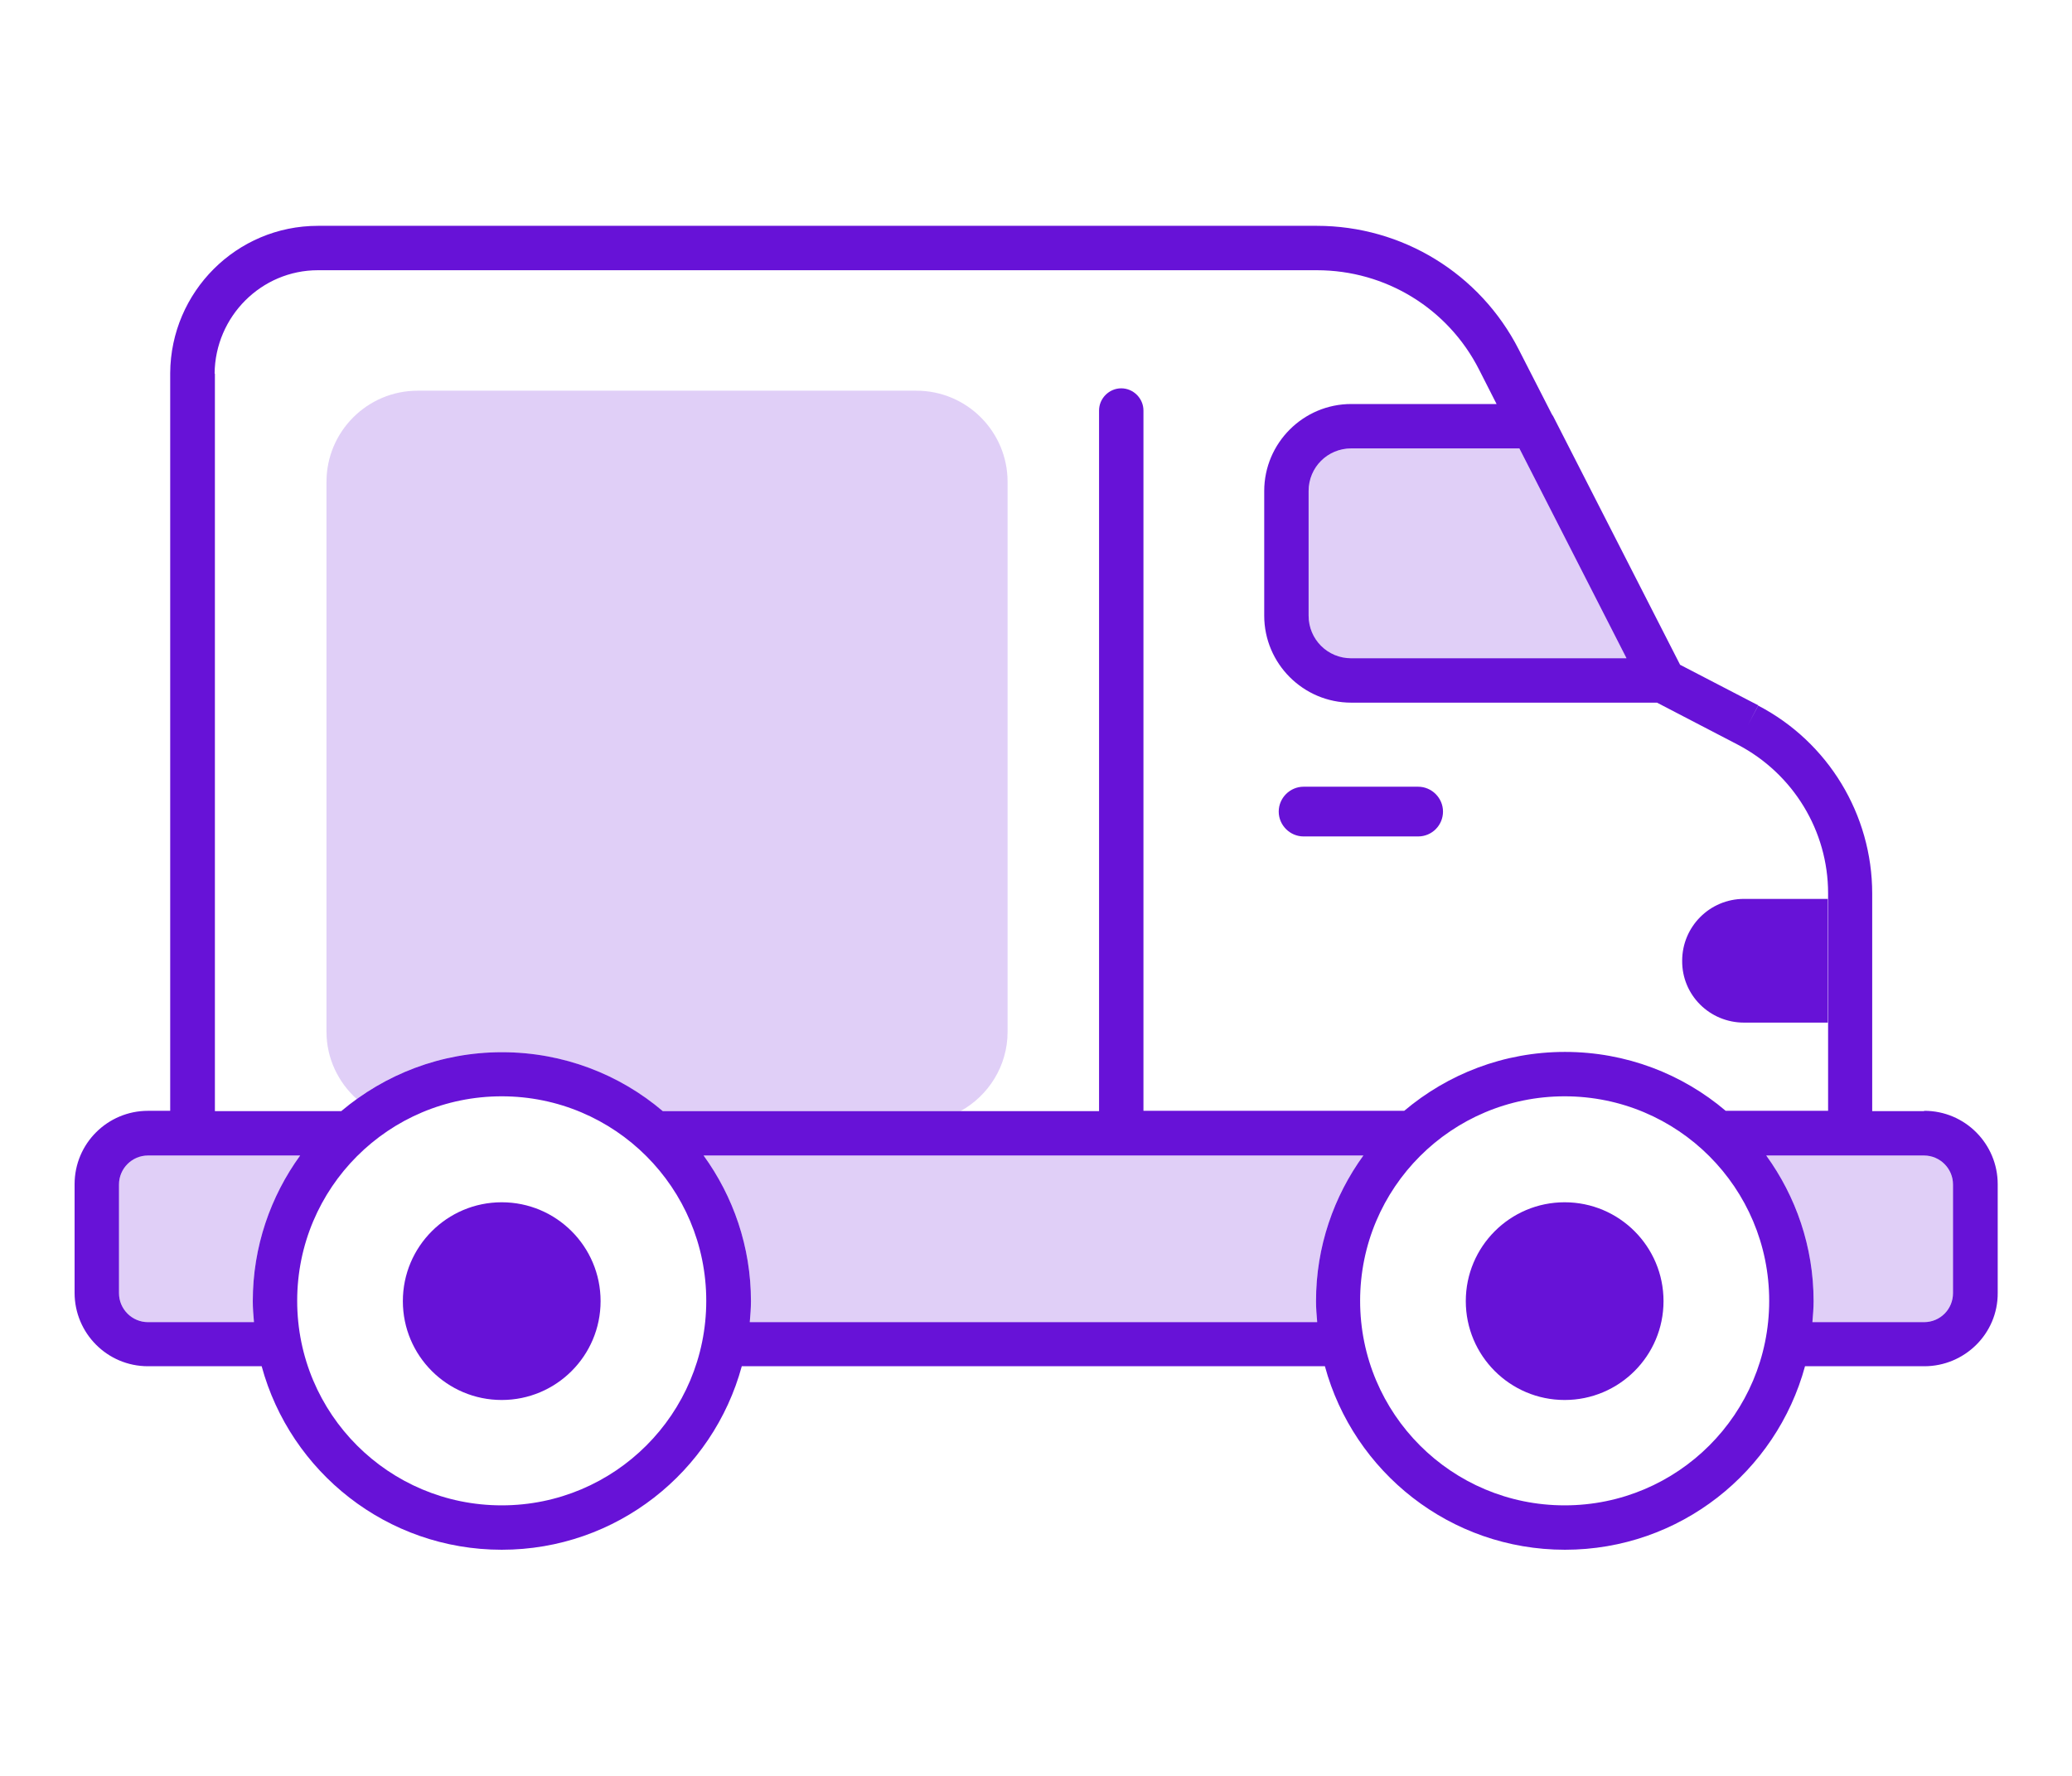
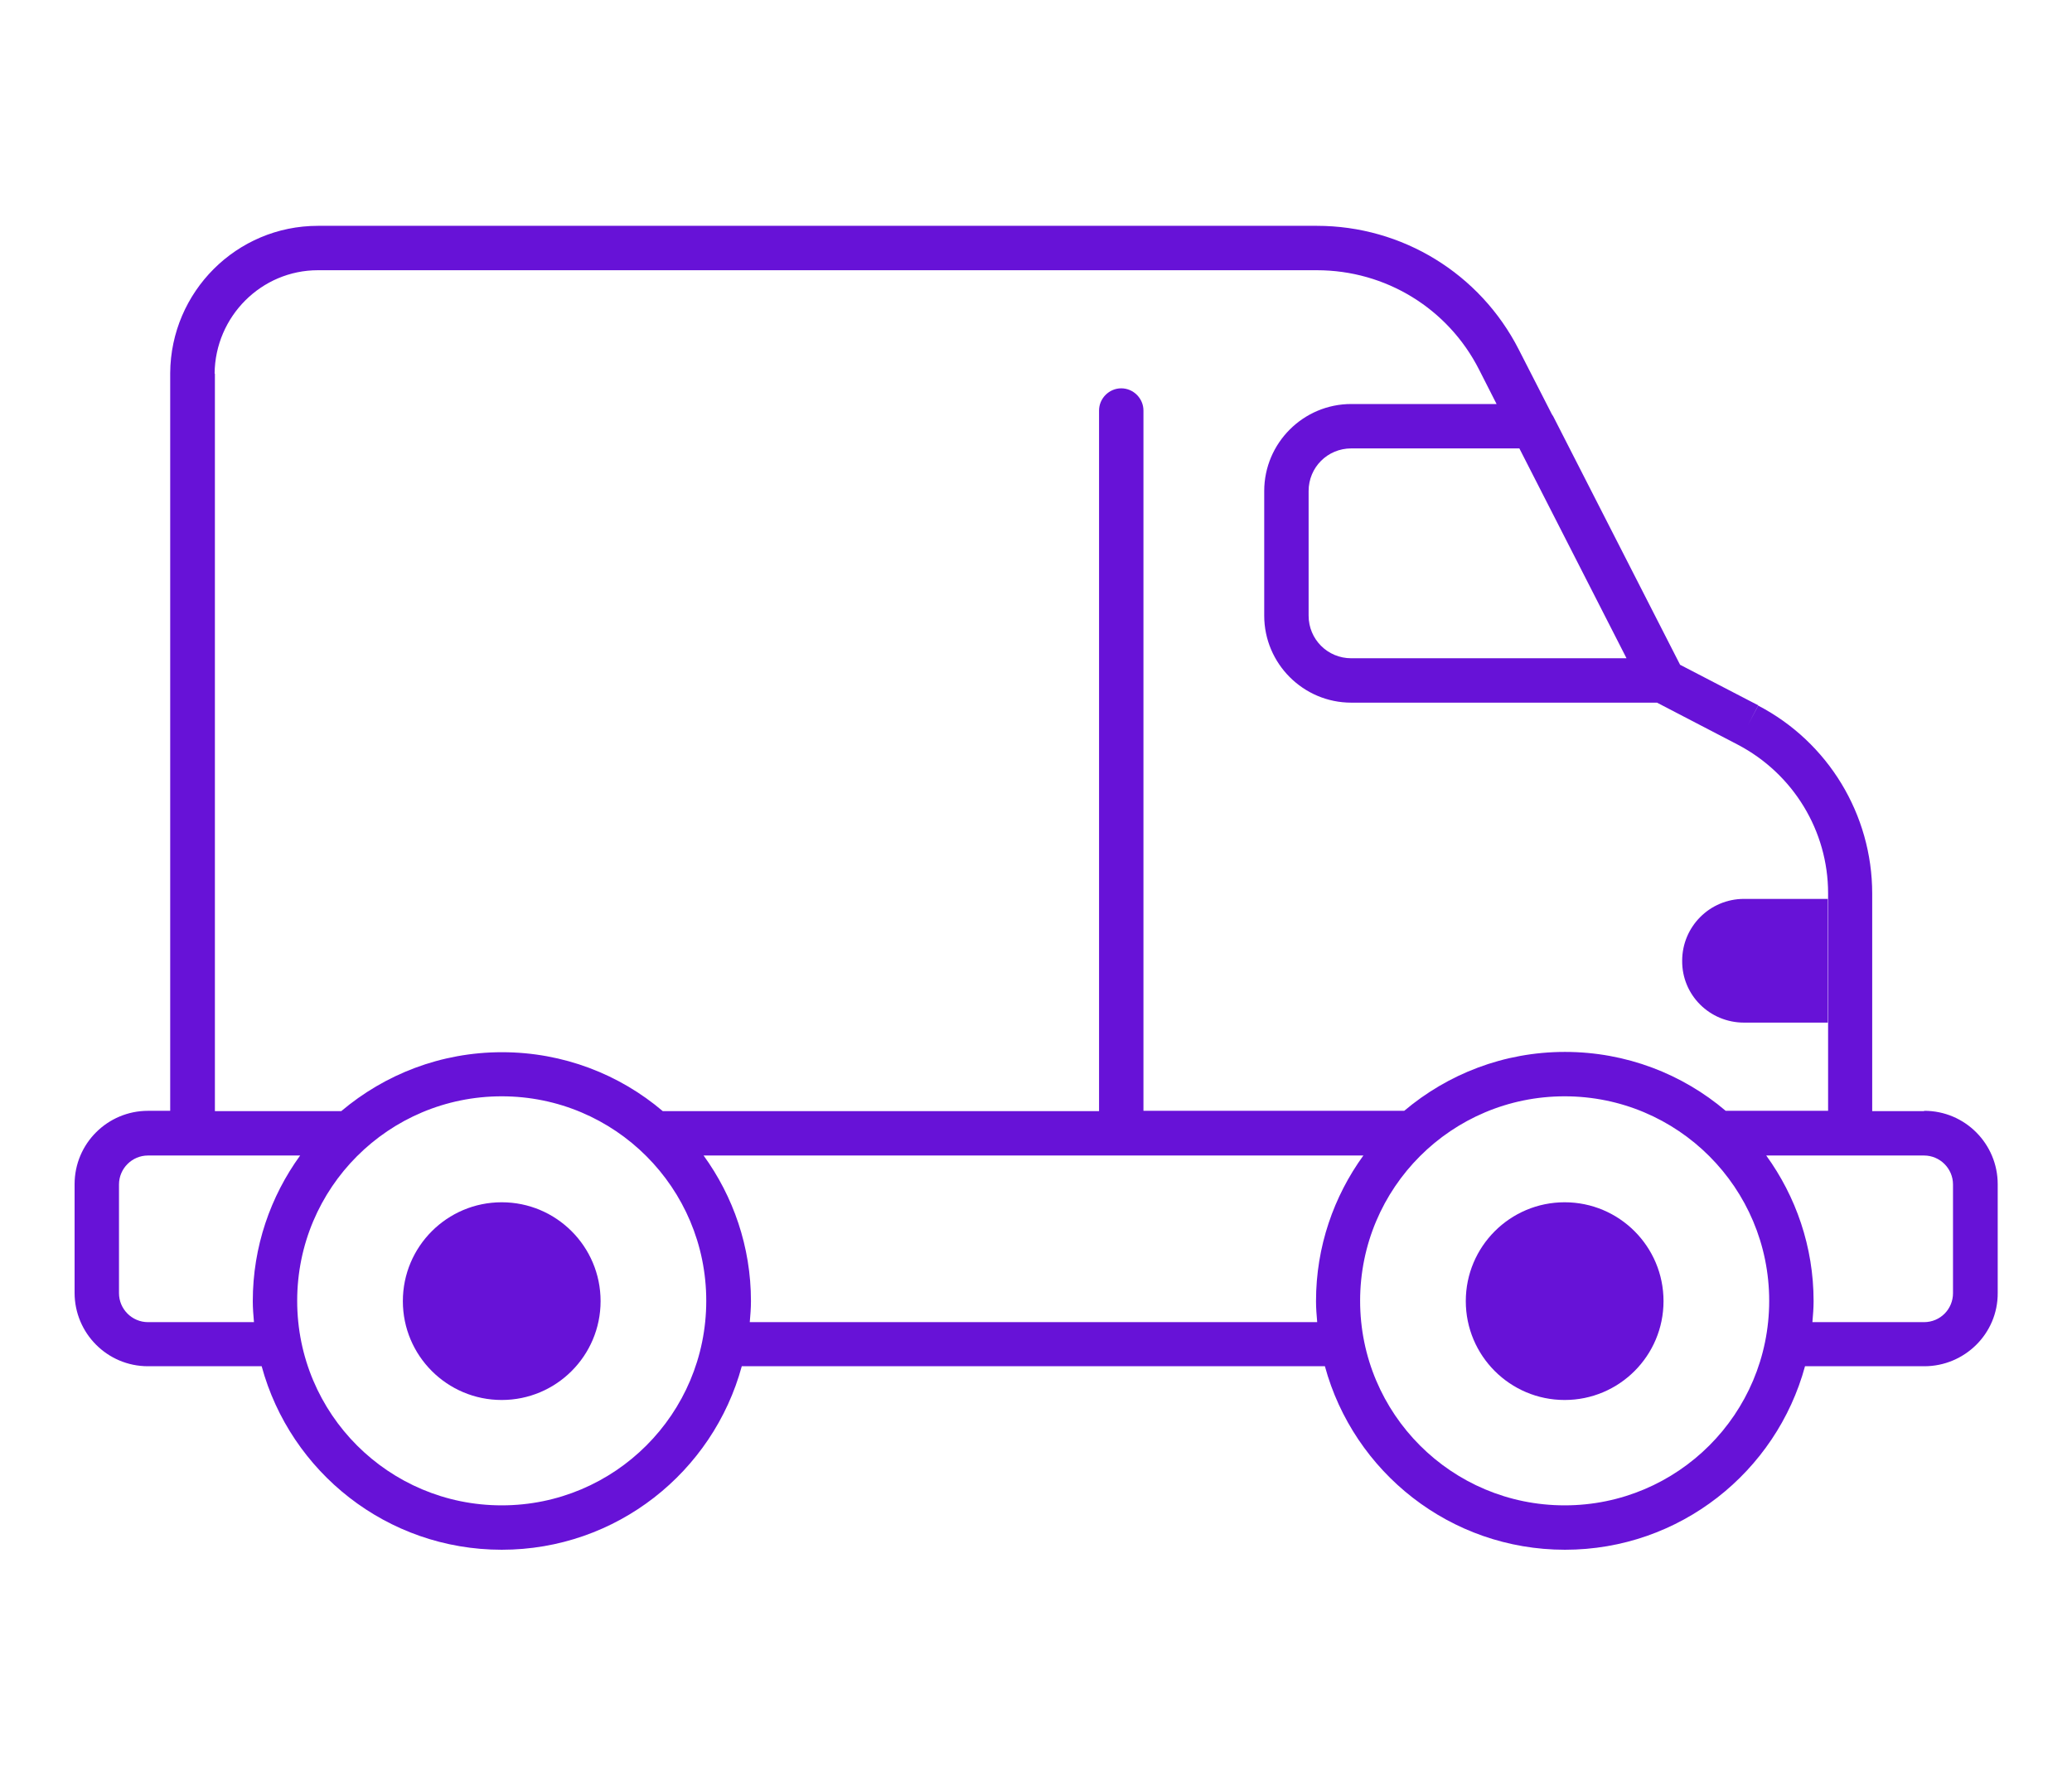
<svg xmlns="http://www.w3.org/2000/svg" id="Layer_1" viewBox="0 0 70 60">
-   <path d="M47.91,28.26h-3.87c-.46,0-.84-.38-.84-.84s.38-.84.84-.84h3.87c.46,0,.84.38.84.84s-.37.84-.84.84Z" style="fill:#6712d7;" />
  <path d="M56.83,32.46c-.01,1.16.93,2.09,2.09,2.09h2.83v-4.18h-2.83c-1.16,0-2.09.94-2.09,2.09Z" style="fill:#6712d7;" />
-   <path d="M22.38,37.54h10.07c.94-.52,1.59-1.52,1.59-2.68v-18.58c0-1.7-1.38-3.08-3.08-3.08H14.11c-1.7,0-3.08,1.38-3.08,3.08v18.58c0,.9.4,1.71,1.02,2.27,1.38-.99,3.07-1.58,4.9-1.58,2.07,0,3.96.75,5.43,1.99Z" style="fill:#6712d7; opacity:.2;" />
  <circle cx="52.86" cy="43.96" r="3.34" style="fill:#6712d7;" />
  <circle cx="16.95" cy="43.96" r="3.34" style="fill:#6712d7;" />
  <path d="M65,37.54h-1.75v-7.35c0-2.67-1.49-5.12-3.85-6.35h0s-.35.66-.35.66h0s.35-.67.35-.67l-2.64-1.37-4.29-8.4s-.03-.04-.04-.06l-1.12-2.19h0c-1.31-2.57-3.94-4.18-6.82-4.18H10.74c-2.75,0-4.97,2.23-4.99,4.97h0v24.93h-.75c-1.36,0-2.48,1.1-2.48,2.48v3.67c0,1.36,1.1,2.48,2.48,2.48h3.84c.97,3.57,4.23,6.2,8.11,6.2s7.14-2.63,8.11-6.2h19.7c.97,3.57,4.23,6.2,8.11,6.2s7.14-2.63,8.11-6.2h4.03c1.36,0,2.49-1.1,2.48-2.48h0v-3.67c0-1.36-1.1-2.48-2.48-2.48ZM54.95,22.24h-9.3c-.8,0-1.44-.64-1.44-1.44v-4.21c0-.8.64-1.44,1.44-1.44h5.68l3.62,7.09ZM7.25,12.62c.02-1.93,1.58-3.49,3.49-3.49h33.75c2.32,0,4.43,1.29,5.48,3.36h0s.59,1.16.59,1.16h-4.91c-1.62,0-2.94,1.32-2.94,2.94v4.21c0,1.62,1.32,2.94,2.94,2.94h10.33l2.73,1.42h0c1.87.98,3.05,2.91,3.05,5.02v7.35h-3.46c-1.46-1.24-3.36-1.99-5.43-1.99s-3.96.75-5.43,1.99h-8.81V13.87c0-.41-.34-.75-.75-.75s-.75.34-.75.75v23.67h-14.74c-1.46-1.24-3.36-1.99-5.43-1.99s-3.96.75-5.43,1.99h-4.27V12.62ZM8.58,44.67h-3.58c-.54,0-.98-.44-.98-.98v-3.67c0-.54.44-.98.98-.98h5.14c-1,1.38-1.6,3.08-1.6,4.92,0,.24.02.48.04.71ZM16.95,50.86c-3.82,0-6.91-3.09-6.91-6.91s3.09-6.91,6.91-6.91,6.91,3.09,6.91,6.91-3.09,6.91-6.91,6.91ZM44.49,44.67h-19.16c.02-.23.04-.47.04-.71,0-1.84-.6-3.54-1.6-4.92h22.29c-1,1.38-1.6,3.08-1.6,4.92,0,.24.02.48.04.71ZM52.86,50.86c-3.82,0-6.91-3.09-6.91-6.91s3.09-6.91,6.91-6.91,6.91,3.09,6.91,6.91-3.09,6.91-6.91,6.91ZM65.98,43.69h0c0,.54-.43.98-.98.98h-3.77c.02-.23.04-.47.04-.71,0-1.84-.6-3.54-1.6-4.92h5.33c.54,0,.98.44.98.98v3.67Z" style="fill:#6712d7;" />
-   <path d="M54.95,22.24h-9.3c-.8,0-1.44-.64-1.44-1.44v-4.21c0-.8.64-1.44,1.44-1.44h5.68l3.62,7.09ZM8.58,44.67h-3.58c-.54,0-.98-.44-.98-.98v-3.67c0-.54.44-.98.98-.98h5.14c-1,1.38-1.6,3.08-1.6,4.92,0,.24.02.48.04.71ZM44.49,44.67h-19.16c.02-.23.04-.47.04-.71,0-1.84-.6-3.54-1.6-4.92h22.29c-1,1.38-1.6,3.08-1.6,4.92,0,.24.02.48.04.71ZM65.98,43.69h0c0,.54-.43.98-.98.98h-3.77c.02-.23.04-.47.04-.71,0-1.84-.6-3.54-1.6-4.92h5.33c.54,0,.98.44.98.98v3.67Z" style="fill:#6712d7; opacity:.2;" />
</svg>